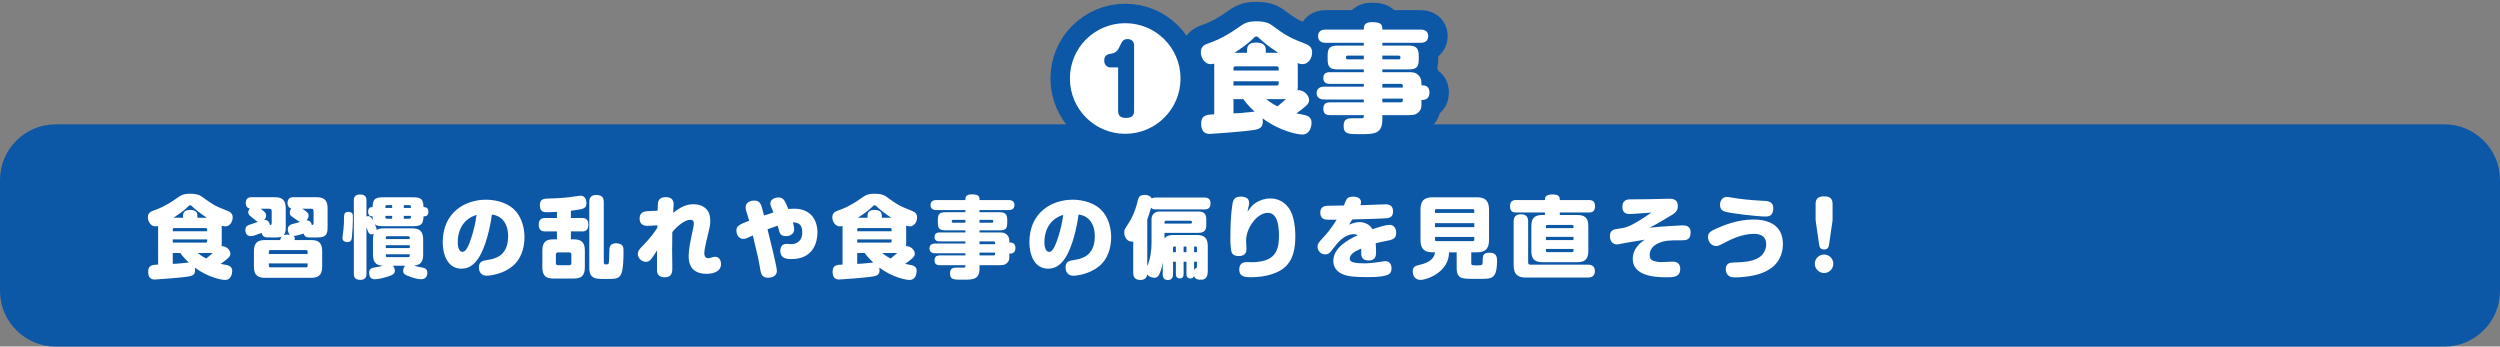
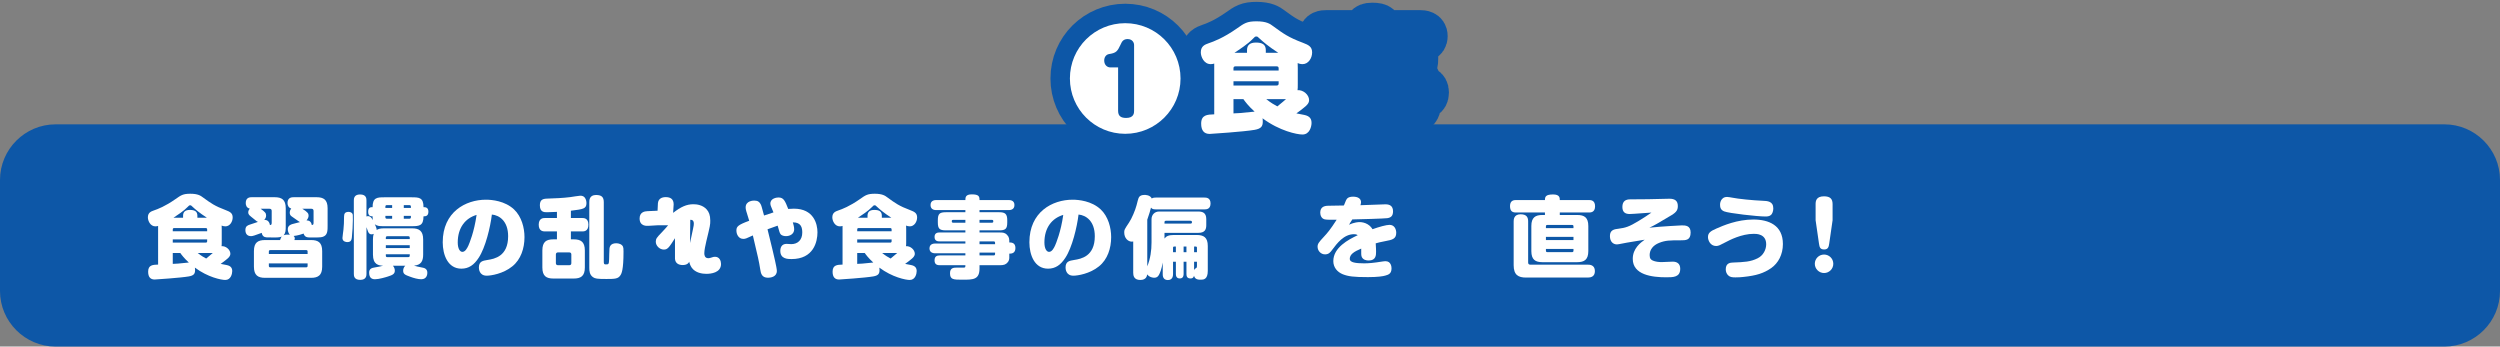
<svg xmlns="http://www.w3.org/2000/svg" version="1.1" id="レイヤー_1" x="0px" y="0px" width="900px" height="124.762px" viewBox="0 0 900 124.762" enable-background="new 0 0 900 124.762" xml:space="preserve">
  <rect x="0" y="0" width="900" height="124.762" fill="#808080" stroke="none" />
  <g>
    <g>
      <g>
        <path fill="#0D57A7" d="M20,124.762c-11,0-20-9-20-20V64.763c0-11,9-20,20-20h860c11,0,20,9,20,20v39.999c0,11-9,20-20,20H20z" />
      </g>
      <g>
        <g>
          <path fill="#FFFFFF" d="M83.602,97.617c0,0.928-0.479,3.168-2.496,3.168c-1.439,0-6.271-0.959-10.942-4.447      c0.031,0.191,0.063,0.48,0.063,0.896c0,1.246-0.384,1.951-2.239,2.271c-2.88,0.512-12.096,1.119-12.319,1.119      c-1.504,0-2.336-0.896-2.336-2.816c0-2.432,1.664-2.494,3.584-2.559V81.331c-0.192,0.064-0.513,0.16-0.96,0.16      c-1.856,0-2.72-2.016-2.72-3.231c0-1.729,1.151-2.145,2.144-2.496c1.408-0.48,4.063-1.472,7.808-4.096      c1.951-1.376,2.688-1.92,5.312-1.92c2.752,0,3.743,0.704,4.544,1.312c2.848,2.08,4.255,3.104,8.191,4.576      c1.632,0.607,2.527,1.12,2.527,2.655c0,1.536-1.023,3.2-2.624,3.2c-0.576,0-1.056-0.16-1.344-0.288      c0.032,0.288,0.032,0.384,0.032,1.344v4.352c0,1.057,0,1.152-0.064,1.729c1.568-0.128,3.168,1.279,3.168,2.719      c0,0.863-0.64,1.473-1.504,2.145c-0.352,0.287-1.023,0.832-1.983,1.504c0.544,0.096,1.632,0.32,2.144,0.416      C83.153,95.73,83.602,96.529,83.602,97.617z M74.578,83.25v-0.64c0-0.32-0.16-0.513-0.512-0.513H62.707      c-0.352,0-0.512,0.192-0.512,0.513v0.64H74.578z M74.578,86.194H62.195v1.152h11.871c0.352,0,0.512-0.192,0.512-0.512V86.194z       M62.195,91.09v3.904c1.088-0.033,2.24-0.096,4.768-0.385c0.608-0.064,0.8-0.096,1.024-0.096      c-1.729-1.568-2.624-2.783-3.072-3.424H62.195z M65.907,78.387v-0.736c0-1.344,0.768-2.08,2.432-2.08      c1.728,0,2.72,0.513,2.72,2.08v0.736h3.424c-2.72-1.76-4.256-3.104-5.151-3.937c-0.48-0.479-0.576-0.544-0.864-0.544      c-0.352,0-0.448,0.097-0.928,0.608c-1.376,1.439-3.744,2.976-5.088,3.872H65.907z M74.227,93.074      c1.312-1.057,1.92-1.6,2.368-1.984h-5.408C72.563,92.178,73.299,92.563,74.227,93.074z" />
          <path fill="#FFFFFF" d="M113.938,70.996c2.527,0,4,0.863,4,3.968v6.335c0,1.536,0,3.136-1.313,3.776      c-0.735,0.352-1.056,0.416-3.84,0.416h-0.896c-1.152,0-2.176,0-2.592-1.408c-0.288,0.128-2.24,0.768-3.584,0.864      c0.16,0.191,0.416,0.416,0.416,0.863c0,0.16-0.032,0.192-0.128,0.608h5.983c2.528,0,4,0.863,4,3.968v5.631c0,3.104-1.472,4-4,4      H95.412c-2.528,0-4-0.896-4-4v-5.631c0-3.105,1.472-3.968,4-3.968h5.407c0.352-0.896,0.384-0.992,0.607-1.28      c-0.415,0.192-0.928,0.353-2.432,0.353c-0.544,0-2.527,0-2.976-0.032c-0.96-0.032-1.632-0.544-1.792-1.632      c-2.527,0.96-3.327,1.184-3.84,1.184c-1.504,0-2.048-0.992-2.048-2.208c0-1.376,0.832-1.664,1.44-1.888      c0.479-0.16,2.624-0.864,3.071-1.023c-0.352-0.128-0.447-0.257-1.6-1.185c-1.472-1.184-1.888-1.439-1.888-2.239      c0-0.513,0.224-0.96,0.544-1.376c-1.28-0.256-1.44-1.44-1.44-2.016c0-2.08,1.632-2.08,2.176-2.08h8.224c2.528,0,4,0.863,4,3.968      v6.335c0,1.696-0.032,2.561-0.768,3.392c0.735-0.287,1.6-0.256,2.239-0.191c-0.479-0.544-0.735-1.248-0.735-1.984      c0-0.703,0.256-1.376,1.535-1.823c0.448-0.16,2.464-0.608,2.848-0.736c-0.063-0.032-0.384-0.191-2.976-2.048      c-0.479-0.32-0.704-0.735-0.704-1.376c0-0.768,0.416-1.312,0.544-1.472c-0.896-0.224-1.344-1.056-1.344-1.983      c0-2.08,1.664-2.08,2.208-2.08H113.938z M93.844,75.155c1.568,1.152,1.952,1.536,1.952,2.4c0,0.64-0.225,1.151-0.672,1.6      c1.567-0.096,1.983,1.28,2.048,1.855c0.447-0.031,0.64-0.128,0.64-0.8v-4.287c0-0.513-0.288-0.769-0.768-0.769H93.844z       M110.738,91.441v-0.895c0-0.354-0.16-0.514-0.512-0.514H97.3c-0.353,0-0.513,0.193-0.513,0.514v0.895H110.738z M110.738,94.834      H96.787v0.896c0,0.318,0.16,0.512,0.513,0.512h12.927c0.352,0,0.512-0.193,0.512-0.512V94.834z M112.883,75.923      c0-0.513-0.288-0.769-0.769-0.769h-3.264c1.952,1.216,2.24,1.729,2.24,2.464c0,0.544-0.225,1.12-0.736,1.729      c0.8,0,1.664,0.287,1.888,1.663c0.48-0.063,0.641-0.128,0.641-0.896V75.923z" />
          <path fill="#FFFFFF" d="M126.868,76.947c0.16,0.256,0.16,0.512,0.16,2.24c0,1.983-0.16,4.191-0.353,6.239      c-0.096,0.8-0.224,1.728-1.632,1.728c-0.512,0-1.76-0.191-1.76-1.472c0-0.479,0.32-2.527,0.353-2.943      c0.191-1.92,0.191-2.4,0.224-4.736c0.032-0.96,0.192-1.728,1.664-1.728C125.652,76.275,126.517,76.307,126.868,76.947z       M148.274,71.028c2.656,0,4.191,0.128,4.191,3.552c0.608,0,1.761,0,1.761,1.632c0,1.663-1.12,1.663-1.761,1.663      c-0.031,3.393-1.472,3.552-4.191,3.552h-9.951c-1.632,0-2.56,0-3.392-0.735c0.64,1.407,0.672,1.792,0.672,2.111      c0.512-0.352,1.216-0.607,2.656-0.607h10.079c2.527,0,3.999,0.896,3.999,3.999v5.472c0,2.336-0.768,3.744-3.295,3.967      c0.959,0.289,1.184,0.32,3.039,0.705c0.544,0.096,1.76,0.352,1.76,1.824c0,0.318,0,2.367-2.207,2.367      c-1.12,0-2.688-0.416-4.032-0.928c-1.76-0.641-2.464-0.928-2.464-2.145c0-0.223,0-1.088,0.768-1.791h-4.447      c0.672,0.768,0.672,1.6,0.672,1.791c0,1.184-0.864,1.568-2.464,2.08c-0.768,0.256-3.231,0.992-4.672,0.992      c-1.056,0-2.111-0.416-2.111-2.4c0-1.504,1.151-1.695,2.048-1.855c1.664-0.287,1.855-0.32,2.976-0.607      c-1.6-0.096-3.647-0.385-3.647-4v-5.472c0-0.447,0.032-1.279,0.288-2.016c-0.192,0.064-0.448,0.192-0.8,0.192      c-0.641,0-1.024-0.416-1.248-0.992c-0.097-0.256-0.48-1.376-0.576-1.6v16.766c0,0.609,0,2.209-2.24,2.209      c-2.304,0-2.304-1.537-2.304-2.209V72.211c0-0.608,0-2.208,2.24-2.208c2.304,0,2.304,1.536,2.304,2.208v5.728      c0.16-0.064,0.32-0.128,0.544-0.128c0.928,0,1.408,0.8,1.76,1.439c-0.096-0.575-0.096-0.991-0.096-1.376      c-0.544,0-1.601,0-1.601-1.6c0-1.695,0.929-1.695,1.601-1.695c0-3.424,1.567-3.552,4.191-3.552H148.274z M138.739,74.867h2.432      v-1.023h-1.92c-0.352,0-0.512,0.191-0.512,0.512V74.867z M138.739,77.715v0.512c0,0.319,0.16,0.512,0.512,0.512h1.92v-1.023      H138.739z M138.899,86.066h8.607v-0.512c0-0.32-0.16-0.512-0.512-0.512h-7.584c-0.352,0-0.512,0.191-0.512,0.512V86.066z       M147.507,88.274h-8.607v1.024h8.607V88.274z M138.899,91.537v0.514c0,0.352,0.16,0.512,0.512,0.512h7.584      c0.352,0,0.512-0.193,0.512-0.512v-0.514H138.899z M147.923,74.867v-0.512c0-0.32-0.192-0.512-0.513-0.512h-2.048v1.023H147.923      z M147.923,77.715h-2.561v1.023h2.048c0.32,0,0.513-0.192,0.513-0.512V77.715z" />
          <path fill="#FFFFFF" d="M172.339,92.785c-1.696,2.625-3.616,3.936-6.24,3.936c-4.863,0-6.719-4.928-6.719-9.502      c0-10.911,8.255-15.327,15.551-15.327c2.176,0,6.815,0.416,10.111,3.488c2.751,2.592,3.775,6.655,3.775,9.983      c0,3.999-1.28,8.032-4.384,10.526c-3.296,2.689-7.711,3.361-9.215,3.361c-2.72,0-2.816-2.496-2.816-2.912      c0-2.24,1.344-2.465,3.104-2.752c2.496-0.385,7.424-1.279,7.424-8.543c0-5.408-3.104-7.552-5.855-7.808      C176.53,81.779,174.771,89.106,172.339,92.785z M164.787,87.282c0,2.368,0.864,3.392,1.664,3.392      c1.056,0,1.728-1.344,2.144-2.208c0.384-0.864,2.112-4.96,2.976-11.104C167.539,78.546,164.787,81.939,164.787,87.282z" />
          <path fill="#FFFFFF" d="M205.522,78.483h4.064c0.575,0,2.239,0,2.239,2.399c0,2.433-1.632,2.433-2.239,2.433h-4.064v2.848h1.024      c2.527,0,4,0.896,4,4v6.143c0,3.105-1.473,3.969-4,3.969h-7.327c-2.528,0-3.968-0.863-3.968-3.969v-6.143      c0-3.136,1.439-4,3.968-4h1.279v-2.848h-4.256c-0.575,0-2.304,0-2.304-2.4c0-2.399,1.632-2.432,2.304-2.432h4.256v-2.208      c-0.96,0.064-2.848,0.128-3.583,0.128c-0.992,0-2.561,0-2.561-2.496c0-1.919,0.96-2.335,2.432-2.399      c3.296-0.128,5.664-0.192,8.479-0.544c0.576-0.064,3.104-0.512,3.616-0.512c0.576,0,1.184,0.128,1.6,0.64      c0.512,0.608,0.64,1.472,0.64,2.048c0,2.048-1.216,2.176-5.6,2.72V78.483z M205.683,91.602c0-0.447-0.256-0.736-0.735-0.736      h-4.096c-0.448,0-0.736,0.289-0.736,0.736v3.137c0,0.447,0.256,0.734,0.736,0.734h4.096c0.479,0,0.735-0.256,0.735-0.734V91.602      z M217.362,94.066c0,0.928,0.096,1.119,0.672,1.119c1.056,0,1.184,0,1.248-1.824c0.031-0.639,0.063-3.328,0.128-3.903      c0.063-0.416,0.224-1.889,2.432-1.889c0.928,0,2.048,0.353,2.432,1.216c0.16,0.385,0.192,0.769,0.192,1.792      c0,6.656-0.704,7.936-1.152,8.576c-0.8,1.215-1.952,1.279-4.991,1.279c-3.424,0-4.064-0.129-4.832-0.641      c-1.248-0.863-1.344-2.24-1.344-3.391V72.788c0-0.704,0.032-2.592,2.432-2.592c2.016,0,2.784,0.768,2.784,2.592V94.066z" />
-           <path fill="#FFFFFF" d="M236.659,81.107l-3.264,0.191c-0.576,0.032-3.136,0.192-3.136-2.655c0-2.272,1.792-2.592,2.848-2.624      l3.616-0.16c0.032-0.64,0.063-2.048,0.128-2.688c0.16-1.729,1.504-2.208,2.815-2.208c1.76,0,2.848,0.736,2.848,2.624      c0,0.288-0.063,1.472-0.191,3.04c2.783-2.145,4.8-3.104,7.327-3.104c1.248,0,3.359,0.288,4.768,1.888      c0.769,0.864,1.28,2.017,1.28,4c0,1.536-0.032,1.696-1.44,7.52c-0.319,1.408-0.704,3.136-0.704,4.224      c0,0.352,0,1.791,1.408,1.791c0.128,0,0.448,0,0.8-0.127c1.088-0.352,1.216-0.385,1.632-0.385c1.696,0,2.176,1.568,2.176,2.592      c0,3.232-3.775,3.553-5.279,3.553c-1.439,0-3.968-0.32-5.312-2.273c-1.056-1.566-1.056-3.455-1.056-4.127      c0-2.335,0.512-4.896,1.535-9.631c0.288-1.344,0.32-1.632,0.32-2.016c0-1.344-0.768-1.408-1.279-1.408      c-1.792,0-4.384,1.888-6.464,4.416c-0.096,4.256-0.096,8.479,0,12.704c0.032,1.311,0.063,3.584-2.72,3.584      c-1.408,0-2.656-0.576-2.784-2.24c-0.032-0.48,0-6.432,0-7.424c-2.111,3.295-2.624,4.096-4,4.096      c-1.504,0-2.911-1.344-2.911-2.816c0-1.088,0.384-1.536,1.92-3.135c1.888-1.952,3.68-4.031,5.119-6.336V81.107z" />
+           <path fill="#FFFFFF" d="M236.659,81.107l-3.264,0.191c-0.576,0.032-3.136,0.192-3.136-2.655c0-2.272,1.792-2.592,2.848-2.624      l3.616-0.16c0.032-0.64,0.063-2.048,0.128-2.688c0.16-1.729,1.504-2.208,2.815-2.208c1.76,0,2.848,0.736,2.848,2.624      c0,0.288-0.063,1.472-0.191,3.04c2.783-2.145,4.8-3.104,7.327-3.104c1.248,0,3.359,0.288,4.768,1.888      c0.769,0.864,1.28,2.017,1.28,4c0,1.536-0.032,1.696-1.44,7.52c-0.319,1.408-0.704,3.136-0.704,4.224      c0,0.352,0,1.791,1.408,1.791c0.128,0,0.448,0,0.8-0.127c1.088-0.352,1.216-0.385,1.632-0.385c1.696,0,2.176,1.568,2.176,2.592      c0,3.232-3.775,3.553-5.279,3.553c-1.439,0-3.968-0.32-5.312-2.273c-1.056-1.566-1.056-3.455-1.056-4.127      c0-2.335,0.512-4.896,1.535-9.631c0.288-1.344,0.32-1.632,0.32-2.016c0-1.344-0.768-1.408-1.279-1.408      c-0.096,4.256-0.096,8.479,0,12.704c0.032,1.311,0.063,3.584-2.72,3.584      c-1.408,0-2.656-0.576-2.784-2.24c-0.032-0.48,0-6.432,0-7.424c-2.111,3.295-2.624,4.096-4,4.096      c-1.504,0-2.911-1.344-2.911-2.816c0-1.088,0.384-1.536,1.92-3.135c1.888-1.952,3.68-4.031,5.119-6.336V81.107z" />
          <path fill="#FFFFFF" d="M278.1,89.906c0.352,1.504,1.567,6.463,1.567,7.616c0,2.24-2.399,2.463-3.168,2.463      c-2.239,0-2.592-1.504-2.815-3.039c-0.512-3.168-0.736-4.064-2.656-12.191c-2.271,1.056-2.655,1.248-3.424,1.248      c-1.695,0-2.495-1.632-2.495-2.976c0-1.408,0.416-2.017,4.607-3.552c-0.16-0.544-0.896-2.944-1.056-3.456      c-0.192-0.64-0.225-0.96-0.225-1.344c0-2.464,2.848-2.464,3.104-2.464c1.312,0,1.888,0.512,2.304,1.312      c0.256,0.48,0.319,0.736,1.216,4.063c0.544-0.191,1.536-0.512,3.392-1.119c-0.128-0.32-0.736-1.729-0.832-2.017      c-0.192-0.479-0.288-0.768-0.288-1.151c0-1.92,2.272-2.208,2.912-2.208c1.888,0,2.367,1.216,3.52,4.128      c0.704-0.064,1.344-0.096,2.048-0.096c7.168,0,8.479,5.535,8.479,8.511c0,3.424-1.408,9.631-9.344,9.631      c-1.376,0-4.031-0.031-4.031-2.943c0-1.121,0.416-2.528,2.271-2.528c0.256,0,1.44,0.096,1.664,0.096      c2.336,0,3.968-1.504,3.968-4.16c0-1.663-0.32-3.711-3.392-3.68c0.224,0.801,0.479,1.664,0.479,2.496      c0,1.632-1.439,2.464-2.943,2.464c-0.672,0-1.6-0.16-2.016-0.8c-0.256-0.416-0.353-0.672-0.992-2.976      c-2.144,0.735-3.072,1.088-3.647,1.312C276.596,83.73,277.843,88.85,278.1,89.906z" />
          <path fill="#FFFFFF" d="M330.002,97.617c0,0.928-0.479,3.168-2.496,3.168c-1.439,0-6.271-0.959-10.942-4.447      c0.031,0.191,0.063,0.48,0.063,0.896c0,1.246-0.384,1.951-2.239,2.271c-2.88,0.512-12.096,1.119-12.319,1.119      c-1.504,0-2.336-0.896-2.336-2.816c0-2.432,1.664-2.494,3.584-2.559V81.331c-0.192,0.064-0.513,0.16-0.96,0.16      c-1.856,0-2.72-2.016-2.72-3.231c0-1.729,1.151-2.145,2.144-2.496c1.408-0.48,4.063-1.472,7.808-4.096      c1.951-1.376,2.688-1.92,5.312-1.92c2.752,0,3.743,0.704,4.544,1.312c2.848,2.08,4.255,3.104,8.191,4.576      c1.632,0.607,2.527,1.12,2.527,2.655c0,1.536-1.023,3.2-2.624,3.2c-0.576,0-1.056-0.16-1.344-0.288      c0.032,0.288,0.032,0.384,0.032,1.344v4.352c0,1.057,0,1.152-0.064,1.729c1.568-0.128,3.168,1.279,3.168,2.719      c0,0.863-0.64,1.473-1.504,2.145c-0.352,0.287-1.023,0.832-1.983,1.504c0.544,0.096,1.632,0.32,2.144,0.416      C329.554,95.73,330.002,96.529,330.002,97.617z M320.979,83.25v-0.64c0-0.32-0.16-0.513-0.512-0.513h-11.359      c-0.352,0-0.512,0.192-0.512,0.513v0.64H320.979z M320.979,86.194h-12.383v1.152h11.871c0.352,0,0.512-0.192,0.512-0.512V86.194      z M308.596,91.09v3.904c1.088-0.033,2.24-0.096,4.768-0.385c0.608-0.064,0.8-0.096,1.024-0.096      c-1.729-1.568-2.624-2.783-3.072-3.424H308.596z M312.308,78.387v-0.736c0-1.344,0.768-2.08,2.432-2.08      c1.728,0,2.72,0.513,2.72,2.08v0.736h3.424c-2.72-1.76-4.256-3.104-5.151-3.937c-0.48-0.479-0.576-0.544-0.864-0.544      c-0.352,0-0.448,0.097-0.928,0.608c-1.376,1.439-3.744,2.976-5.088,3.872H312.308z M320.627,93.074      c1.312-1.057,1.92-1.6,2.368-1.984h-5.408C318.963,92.178,319.699,92.563,320.627,93.074z" />
          <path fill="#FFFFFF" d="M363.346,92.85c0,0.512-0.192,1.119-0.512,1.504c-0.704,0.896-1.473,1.119-2.816,1.119h-7.392v1.152      c0,4.064-2.304,4.064-6.047,4.064c-3.36,0-4.576,0-4.576-2.336c0-2.016,1.408-2.016,2.56-2.016h2.4      c0.576,0,0.576-0.225,0.576-0.865h-9.184c-0.704,0-1.92-0.063-1.92-1.727c0-1.568,0.96-1.793,1.92-1.793h9.184v-0.768h-10.783      c-0.385,0-2.145,0-2.145-1.759c0-1.76,1.729-1.76,2.145-1.76h10.783v-0.769h-9.312c-0.448,0-1.792,0-1.792-1.6      s1.344-1.6,1.792-1.6h9.312V82.93h-7.008c-2.304,0-2.912-0.575-2.912-2.88v-0.768c0-2.304,0.608-2.88,2.912-2.88h7.008v-0.768      H337.14c-0.48,0-2.145,0-2.145-1.824c0-1.792,1.664-1.792,2.145-1.792h10.399c0-0.863,0-2.048,2.271-2.048      c2.592,0,2.815,0.736,2.815,2.048h10.432c0.479,0,2.144,0,2.144,1.792c0,1.824-1.664,1.824-2.144,1.824h-10.432v0.768h7.104      c2.08,0,2.88,0.576,2.88,2.88v0.768c0,2.305-0.607,2.88-2.88,2.88h-7.104v0.769h7.392c0.864,0,1.696,0,2.496,0.832      c0.832,0.832,0.832,1.567,0.832,2.751c0.64,0,2.208,0,2.208,1.984c0,2.048-1.568,2.048-2.208,2.048V92.85z M347.539,80.179      v-1.024h-4.416c-0.256,0-0.48,0.096-0.48,0.416s0,0.608,0.48,0.608H347.539z M352.626,80.179h4.479      c0.257,0,0.48-0.097,0.48-0.416c0-0.32,0-0.608-0.48-0.608h-4.479V80.179z M352.626,86.898v1.024h5.6v-0.512      c0-0.32-0.16-0.513-0.479-0.513H352.626z M358.226,90.93h-5.6v1.023h5.12c0.319,0,0.479-0.191,0.479-0.479V90.93z" />
          <path fill="#FFFFFF" d="M383.539,92.785c-1.696,2.625-3.616,3.936-6.24,3.936c-4.863,0-6.719-4.928-6.719-9.502      c0-10.911,8.255-15.327,15.551-15.327c2.176,0,6.815,0.416,10.111,3.488c2.752,2.592,3.775,6.655,3.775,9.983      c0,3.999-1.28,8.032-4.384,10.526c-3.296,2.689-7.711,3.361-9.215,3.361c-2.72,0-2.816-2.496-2.816-2.912      c0-2.24,1.344-2.465,3.104-2.752c2.495-0.385,7.423-1.279,7.423-8.543c0-5.408-3.104-7.552-5.855-7.808      C387.73,81.779,385.971,89.106,383.539,92.785z M375.987,87.282c0,2.368,0.864,3.392,1.664,3.392      c1.056,0,1.728-1.344,2.144-2.208c0.384-0.864,2.112-4.96,2.976-11.104C378.739,78.546,375.987,81.939,375.987,87.282z" />
          <path fill="#FFFFFF" d="M414.547,78.931c0-1.632,1.152-2.784,2.719-2.784h14.08c1.504,0,2.912,0.384,2.912,2.72v2.208      c0,1.536-0.512,2.752-2.848,2.752h-12.191v2.048c0.641-0.864,1.504-1.28,3.359-1.28h8.223c2.529,0,4,0.864,4,3.968v8.991      c0,3.008-1.535,3.137-2.432,3.137s-2.176,0-2.527-1.439c-0.096,0.352-0.256,0.992-1.279,0.992c-1.344,0-1.441-0.992-1.441-1.633      v-4.383h-1.023v4.352c0,0.416,0,1.664-1.375,1.664c-1.408,0-1.408-1.248-1.408-1.664v-4.352h-1.023v4.447      c0,0.447-0.033,2.143-1.857,2.143c-1.855,0-1.855-1.662-1.855-2.143v-4.16c-0.447,2.527-0.928,3.615-1.344,4.416      c-0.416,0.768-0.928,1.055-1.729,1.055c-0.479,0-1.727-0.158-2.527-1.215c-0.064,0.543-0.288,2.016-2.464,2.016      c-2.336,0-2.56-1.6-2.56-2.592V86.93c-0.128,0.032-0.256,0.064-0.48,0.064c-1.407,0-2.752-1.28-2.752-3.296      c0-0.96,0.032-1.024,1.729-3.584c0.96-1.408,2.239-4.416,2.72-6.271c0.704-2.784,0.735-2.88,1.312-3.296      c0.416-0.288,1.056-0.384,1.504-0.384c0.288,0,2.08,0,2.656,1.312c0.16-0.128,0.447-0.352,1.439-0.352h17.535      c0.545,0,2.176,0,2.176,2.111c0,2.112-1.535,2.145-2.176,2.145h-17.535c-1.119,0-1.408-0.256-1.727-0.641      c-0.193,0.832-0.641,2.336-1.344,4.352v16.798c1.12-2.719,1.536-5.695,1.536-8.638V78.931z M419.219,80.499h9.375      c0.256,0,0.512-0.128,0.512-0.448c0-0.191,0-0.575-0.512-0.575h-8.863c-0.352,0-0.512,0.191-0.512,0.512V80.499z       M423.315,88.754h-0.607c-0.256,0-0.416,0.128-0.416,0.416v1.632h1.023V88.754z M426.098,88.754v2.048h1.023v-2.048H426.098z       M429.874,88.754v2.048h1.025V89.17c0-0.288-0.16-0.416-0.449-0.416H429.874z M430.899,94.227h-1.025v3.07      c0.193-0.479,0.289-0.512,0.801-0.863c0.16-0.096,0.225-0.225,0.225-0.672V94.227z" />
-           <path fill="#FFFFFF" d="M452.02,73.043c1.471-0.96,3.295-1.601,5.248-1.601c4.574,0,7.455,3.296,8.35,7.264      c0.514,2.24,0.705,4.352,0.705,6.24c0,7.422-2.176,11.518-7.807,13.534c-2.881,1.057-5.824,1.313-8.033,1.313      c-2.016,0-4.352,0-4.352-2.783c0-2.656,2.049-2.656,2.816-2.656c0.385,0,2.145,0.064,2.496,0.031      c7.199-0.352,8.99-3.615,8.99-9.502c0-4.031-0.703-8.255-4.031-8.255c-3.871,0-7.775,5.439-7.807,9.919      c0,0.479,0.127,2.527,0.127,2.943c0,0.799,0,2.688-2.814,2.688c-0.416,0-2.049-0.031-2.529-1.408      c-0.318-0.896-0.447-2.912-0.447-4.992c0-8.895,0.801-12.734,0.928-13.15c0.352-1.216,1.184-1.856,2.783-1.856      c0.576,0,1.984,0.128,2.592,0.864c0.416,0.512,0.576,1.376,0.416,2.016c-0.256,0.992-0.383,1.504-0.543,2.561      C450.292,74.451,450.899,73.811,452.02,73.043z" />
          <path fill="#FFFFFF" d="M484.565,72.116c0.32-0.704,0.895-1.313,2.559-1.313c1.6,0,2.848,0.608,2.848,2.016      c0,0.416-0.16,0.832-0.223,1.057c3.328-0.097,5.375-0.16,8.063-0.288c0.416-0.032,0.832-0.032,0.961-0.032      c1.566,0,2.719,0.608,2.719,2.528c0,1.632-0.736,2.271-2.111,2.463c-0.863,0.129-9.791,0.416-12.543,0.448      c-0.607,0.928-0.705,1.056-1.184,1.92c1.92-0.928,3.455-0.96,3.807-0.96c0.768,0,1.889,0.192,2.848,0.769      c1.057,0.607,1.6,1.472,1.793,1.791c2.432-0.863,4.99-1.567,6.111-1.567c1.855,0,2.432,1.664,2.432,2.88      c0,2.239-1.568,2.527-3.775,2.943c-1.793,0.32-3.072,0.672-3.615,0.832c0.096,1.28,0.127,2.464,0.127,3.007      c0,1.184,0,3.168-2.656,3.168c-0.863,0-1.951-0.223-2.463-1.215c-0.256-0.48-0.256-1.377-0.225-3.073      c-2.559,1.088-4.127,2.047-4.127,3.745c0,1.248,2.176,1.566,5.119,1.566c1.664,0,3.328-0.127,6.719-0.672      c0.576-0.096,1.025-0.096,1.057-0.096c1.92,0,2.145,1.92,2.145,2.561c0,1.984-1.152,2.303-2.271,2.623      c-0.736,0.225-2.656,0.545-6.209,0.545c-5.184,0-7.07-0.256-9.055-1.023c-1.984-0.801-3.424-2.465-3.424-4.736      c0-4.896,5.408-7.744,8.799-9.343c-0.543-0.353-1.119-0.353-1.344-0.353c-3.68,0-6.143,3.328-7.84,5.6      c-0.639,0.864-1.215,1.665-2.592,1.665c-1.566,0-2.688-1.344-2.688-2.752c0-1.023,0.416-1.6,2.24-3.552      c1.248-1.344,2.271-2.495,4.639-6.176c-2.238,0.032-3.742,0.032-4.318-0.128c-1.184-0.287-1.6-1.472-1.6-2.399      c0-1.983,1.344-2.464,2.814-2.496c2.496-0.032,3.936-0.032,5.697-0.096C483.924,73.683,484.436,72.372,484.565,72.116z" />
-           <path fill="#FFFFFF" d="M529.651,94.609c0,0.928,0.16,0.928,2.047,0.928c1.762,0,2.049-0.127,2.049-1.055      c0-2.273,0-3.52,2.432-3.52c2.367,0,2.752,1.311,2.752,2.848c0,3.807-0.607,5.855-2.592,6.334      c-0.607,0.16-1.119,0.256-5.887,0.256c-3.617,0-4.32-0.318-4.801-0.639c-1.248-0.896-1.248-2.271-1.248-3.553v-5.375h-2.752      c0,7.039-7.84,9.92-10.271,9.92c-1.855,0-2.783-1.313-2.783-3.072c0-1.664,0.928-1.984,2.111-2.24      c4.992-1.119,5.664-3.104,5.889-4.607h-0.801c-2.752,0-4.416-0.928-4.416-4.448V75.475c0-3.552,1.697-4.447,4.416-4.447h15.84      c2.719,0,4.416,0.928,4.416,4.447v10.911c0,3.552-1.697,4.448-4.416,4.448h-1.984V94.609z M530.739,76.659v-0.896      c0-0.288-0.16-0.48-0.48-0.48h-13.182c-0.32,0-0.48,0.192-0.48,0.48v0.896H530.739z M530.739,80.338h-14.143v1.44h14.143V80.338      z M530.739,85.298h-14.143v0.992c0,0.319,0.16,0.512,0.48,0.512h13.182c0.32,0,0.48-0.192,0.48-0.512V85.298z" />
          <path fill="#FFFFFF" d="M556.18,77.395v-0.896h-10.4c-1.279,0-2.176-0.415-2.176-2.335c0-2.145,1.6-2.145,2.176-2.145h10.4      c0-1.216,0.287-2.016,2.943-2.016c2.4,0,2.4,1.248,2.4,2.016h10.494c0.609,0,2.209,0,2.209,2.24      c0,2.239-1.633,2.239-2.209,2.239h-10.494v0.896h6.271c2.527,0,4,0.864,4,3.968v9.024c0,3.135-1.473,3.998-4,3.998h-12.512      c-2.527,0-4-0.863-4-3.998v-9.024c0-3.104,1.473-3.968,4-3.968H556.18z M550.131,94.514c0,0.512,0.289,0.768,0.77,0.768h20.701      c0.576,0,2.561,0,2.561,2.305c0,2.047-1.504,2.336-2.561,2.336h-22.238c-2.752,0-4.447-0.928-4.447-4.449V79.731      c0-0.576,0-2.592,2.496-2.592c2.24,0,2.719,1.151,2.719,2.592V94.514z M556.532,82.13h9.92v-0.64      c0-0.353-0.16-0.512-0.514-0.512h-8.895c-0.352,0-0.512,0.159-0.512,0.512V82.13z M566.452,85.266h-9.92v1.152h9.92V85.266z       M556.532,89.618v0.64c0,0.32,0.16,0.512,0.512,0.512h8.895c0.354,0,0.514-0.191,0.514-0.512v-0.64H556.532z" />
          <path fill="#FFFFFF" d="M605.426,81.138c1.248,0,3.201,0,3.201,2.561c0,2.815-1.729,2.815-3.617,2.815      c-3.936,0-5.406,0-7.742,0.928c-2.176,0.864-3.393,2.464-3.393,4.384c0,1.248,0.447,1.664,1.152,1.984      c0.959,0.416,2.111,0.543,3.168,0.543c0.639,0,3.424-0.16,4-0.16c1.439,0,2.688,0.641,2.688,2.561      c0,3.072-2.496,3.072-5.057,3.072c-5.088,0-12.031-0.865-12.031-6.625c0-3.775,2.785-5.823,4.289-6.911      c-1.025,0.16-5.473,0.896-6.369,1.056c-0.479,0.096-2.432,0.479-2.848,0.544c-0.318,0.064-0.574,0.096-0.768,0.096      c-1.311,0-2.527-0.928-2.527-3.008c0-2.239,1.568-2.464,3.168-2.655c2.367-0.32,3.68-0.641,7.264-2.848      c1.824-1.12,3.072-1.92,4.512-2.944c-0.289-0.032-6.592,0.512-7.84,0.512c-1.408,0-2.623-0.512-2.623-2.527      c0-2.208,1.311-2.752,2.814-2.752c4.641,0,8.287-0.063,12.703-0.191c0.545,0,1.184-0.032,1.439-0.032      c1.889,0,3.008,0.704,3.008,2.624c0,1.344-0.416,2.176-2.271,3.295c-5.311,3.168-5.92,3.521-7.967,4.512      C598.163,81.491,605.331,81.138,605.426,81.138z" />
          <path fill="#FFFFFF" d="M637.653,96.498c-2.721,1.887-5.408,2.719-10.016,3.199c-0.863,0.096-1.664,0.16-2.881,0.16      c-1.215,0-1.982-0.096-2.654-0.768c-0.514-0.512-0.832-1.281-0.832-2.145c0-2.303,1.727-2.4,2.623-2.432      c4.064-0.16,6.303-0.256,8.863-1.535c2.08-1.025,3.072-3.201,3.072-5.024c0-3.776-3.52-3.776-4.447-3.776      c-4.48,0-8.736,2.272-10.271,3.072c-1.76,0.928-2.432,1.312-3.297,1.312c-2.143,0-2.943-2.111-2.943-3.199      c0-1.473,0.832-2.145,3.072-3.104c2.336-1.023,7.391-3.231,13.246-3.231c5.568,0,10.656,2.048,10.656,8.831      C641.844,91.666,640.149,94.738,637.653,96.498z M621.749,70.899c0.449,0,1.281,0.16,1.633,0.225      c2.592,0.512,7.488,0.992,11.135,1.151c1.76,0.064,3.871,0.16,3.871,2.752c0,0.864-0.287,1.92-0.895,2.4      c-0.576,0.479-1.313,0.512-1.984,0.512c-2.783,0-13.15-1.152-14.848-1.855c-1.439-0.608-1.439-1.729-1.439-2.593      C619.221,73.395,619.35,70.899,621.749,70.899z" />
          <path fill="#FFFFFF" d="M659.987,94.961c0,1.857-1.504,3.328-3.326,3.328c-1.824,0-3.328-1.504-3.328-3.328      c0-1.855,1.504-3.326,3.328-3.326C658.452,91.635,659.987,93.074,659.987,94.961z M658.516,87.698      c-0.16,1.024-0.32,2.112-1.793,2.112c-1.504,0-1.695-0.832-1.887-2.112l-1.217-8.415v-5.792c0-1.088,0.193-2.815,3.008-2.815      c2.271,0,3.104,0.96,3.104,2.815v5.792L658.516,87.698z" />
        </g>
      </g>
    </g>
    <g>
      <g>
        <path fill="none" stroke="#0D57A7" stroke-width="14" stroke-linecap="round" stroke-linejoin="round" stroke-miterlimit="10" d="     M424.991,28.259c0,11.006-8.906,19.911-19.912,19.911c-10.964,0-19.912-8.863-19.912-19.911c0-11.132,8.99-19.911,19.912-19.911     C416.043,8.348,424.991,17.169,424.991,28.259z M402.517,24.269v15.626c0,1.891,1.008,2.563,2.898,2.563     c2.814,0,2.856-1.806,2.856-2.563V16.204c0-0.883-0.63-2.143-2.353-2.143c-1.596,0-2.101,1.092-2.395,1.764     c-1.26,2.646-1.554,3.235-4.368,3.655c-0.589,0.084-1.639,0.756-1.639,2.311c0,1.596,1.092,2.479,2.185,2.479H402.517z" />
        <path fill="none" stroke="#0D57A7" stroke-width="14" stroke-linecap="round" stroke-linejoin="round" stroke-miterlimit="10" d="     M472.157,44.264c0,1.218-0.631,4.159-3.277,4.159c-1.891,0-8.232-1.261-14.365-5.84c0.041,0.252,0.084,0.631,0.084,1.177     c0,1.638-0.506,2.563-2.941,2.982c-3.781,0.672-15.879,1.47-16.172,1.47c-1.975,0-3.068-1.176-3.068-3.696     c0-3.192,2.186-3.276,4.705-3.36V22.882c-0.252,0.084-0.672,0.21-1.26,0.21c-2.436,0-3.57-2.646-3.57-4.242     c0-2.269,1.512-2.814,2.814-3.277c1.848-0.63,5.334-1.932,10.25-5.377c2.563-1.806,3.529-2.521,6.973-2.521     c3.613,0,4.916,0.925,5.965,1.723c3.738,2.73,5.588,4.075,10.754,6.007c2.143,0.799,3.318,1.471,3.318,3.487     c0,2.016-1.344,4.2-3.443,4.2c-0.756,0-1.387-0.21-1.766-0.378c0.043,0.378,0.043,0.504,0.043,1.765v5.713     c0,1.386,0,1.512-0.084,2.269c2.059-0.168,4.158,1.68,4.158,3.57c0,1.134-0.84,1.933-1.975,2.814     c-0.461,0.378-1.344,1.092-2.604,1.975c0.713,0.126,2.143,0.42,2.814,0.546C471.569,41.786,472.157,42.835,472.157,44.264z      M460.311,25.403v-0.84c0-0.42-0.211-0.673-0.672-0.673h-14.914c-0.461,0-0.672,0.253-0.672,0.673v0.84H460.311z M460.311,29.267     h-16.258v1.513h15.586c0.461,0,0.672-0.252,0.672-0.672V29.267z M444.053,35.695v5.125c1.428-0.042,2.941-0.126,6.26-0.504     c0.797-0.084,1.049-0.127,1.344-0.127c-2.268-2.058-3.445-3.654-4.033-4.494H444.053z M448.926,19.018v-0.967     c0-1.764,1.008-2.73,3.193-2.73c2.268,0,3.57,0.673,3.57,2.73v0.967h4.494c-3.57-2.311-5.586-4.075-6.764-5.167     c-0.629-0.631-0.756-0.715-1.133-0.715c-0.463,0-0.588,0.126-1.219,0.799c-1.807,1.89-4.914,3.906-6.68,5.083H448.926z      M459.848,38.299c1.723-1.387,2.521-2.101,3.109-2.604h-7.1C457.665,37.123,458.629,37.627,459.848,38.299z" />
        <path fill="none" stroke="#0D57A7" stroke-width="14" stroke-linecap="round" stroke-linejoin="round" stroke-miterlimit="10" d="     M511.719,38.005c0,0.672-0.252,1.47-0.672,1.974c-0.924,1.177-1.932,1.471-3.695,1.471h-9.705v1.513     c0,5.335-3.023,5.335-7.939,5.335c-4.41,0-6.006,0-6.006-3.067c0-2.646,1.848-2.646,3.359-2.646h3.15     c0.758,0,0.758-0.294,0.758-1.134h-12.057c-0.924,0-2.521-0.084-2.521-2.269c0-2.059,1.262-2.353,2.521-2.353h12.057v-1.008     h-14.158c-0.504,0-2.814,0-2.814-2.311s2.27-2.311,2.814-2.311h14.158v-1.008h-12.225c-0.588,0-2.354,0-2.354-2.101     s1.766-2.101,2.354-2.101h12.225v-1.008h-9.201c-3.023,0-3.822-0.756-3.822-3.781v-1.008c0-3.024,0.799-3.78,3.822-3.78h9.201     v-1.009h-13.654c-0.629,0-2.814,0-2.814-2.395c0-2.352,2.186-2.352,2.814-2.352h13.654c0-1.135,0-2.688,2.982-2.688     c3.402,0,3.695,0.966,3.695,2.688h13.695c0.629,0,2.814,0,2.814,2.352c0,2.395-2.186,2.395-2.814,2.395h-13.695v1.009h9.326     c2.73,0,3.781,0.756,3.781,3.78v1.008c0,3.025-0.799,3.781-3.781,3.781h-9.326v1.008h9.705c1.133,0,2.225,0,3.275,1.093     c1.092,1.092,1.092,2.058,1.092,3.612c0.842,0,2.898,0,2.898,2.604c0,2.688-2.057,2.688-2.898,2.688V38.005z M490.969,21.371     v-1.345h-5.799c-0.336,0-0.629,0.126-0.629,0.546s0,0.799,0.629,0.799H490.969z M497.647,21.371h5.881     c0.336,0,0.631-0.127,0.631-0.547s0-0.798-0.631-0.798h-5.881V21.371z M497.647,30.192v1.344h7.352v-0.672     c0-0.42-0.209-0.672-0.629-0.672H497.647z M504.999,35.485h-7.352v1.344h6.723c0.42,0,0.629-0.252,0.629-0.63V35.485z" />
      </g>
      <g>
        <path fill="#FFFFFF" d="M424.991,28.259c0,11.006-8.906,19.911-19.912,19.911c-10.964,0-19.912-8.863-19.912-19.911     c0-11.132,8.99-19.911,19.912-19.911C416.043,8.348,424.991,17.169,424.991,28.259z M402.517,24.269v15.626     c0,1.891,1.008,2.563,2.898,2.563c2.814,0,2.856-1.806,2.856-2.563V16.204c0-0.883-0.63-2.143-2.353-2.143     c-1.596,0-2.101,1.092-2.395,1.764c-1.26,2.646-1.554,3.235-4.368,3.655c-0.589,0.084-1.639,0.756-1.639,2.311     c0,1.596,1.092,2.479,2.185,2.479H402.517z" />
        <path fill="#FFFFFF" d="M472.157,44.264c0,1.218-0.631,4.159-3.277,4.159c-1.891,0-8.232-1.261-14.365-5.84     c0.041,0.252,0.084,0.631,0.084,1.177c0,1.638-0.506,2.563-2.941,2.982c-3.781,0.672-15.879,1.47-16.172,1.47     c-1.975,0-3.068-1.176-3.068-3.696c0-3.192,2.186-3.276,4.705-3.36V22.882c-0.252,0.084-0.672,0.21-1.26,0.21     c-2.436,0-3.57-2.646-3.57-4.242c0-2.269,1.512-2.814,2.814-3.277c1.848-0.63,5.334-1.932,10.25-5.377     c2.563-1.806,3.529-2.521,6.973-2.521c3.613,0,4.916,0.925,5.965,1.723c3.738,2.73,5.588,4.075,10.754,6.007     c2.143,0.799,3.318,1.471,3.318,3.487c0,2.016-1.344,4.2-3.443,4.2c-0.756,0-1.387-0.21-1.766-0.378     c0.043,0.378,0.043,0.504,0.043,1.765v5.713c0,1.386,0,1.512-0.084,2.269c2.059-0.168,4.158,1.68,4.158,3.57     c0,1.134-0.84,1.933-1.975,2.814c-0.461,0.378-1.344,1.092-2.604,1.975c0.713,0.126,2.143,0.42,2.814,0.546     C471.569,41.786,472.157,42.835,472.157,44.264z M460.311,25.403v-0.84c0-0.42-0.211-0.673-0.672-0.673h-14.914     c-0.461,0-0.672,0.253-0.672,0.673v0.84H460.311z M460.311,29.267h-16.258v1.513h15.586c0.461,0,0.672-0.252,0.672-0.672V29.267z      M444.053,35.695v5.125c1.428-0.042,2.941-0.126,6.26-0.504c0.797-0.084,1.049-0.127,1.344-0.127     c-2.268-2.058-3.445-3.654-4.033-4.494H444.053z M448.926,19.018v-0.967c0-1.764,1.008-2.73,3.193-2.73     c2.268,0,3.57,0.673,3.57,2.73v0.967h4.494c-3.57-2.311-5.586-4.075-6.764-5.167c-0.629-0.631-0.756-0.715-1.133-0.715     c-0.463,0-0.588,0.126-1.219,0.799c-1.807,1.89-4.914,3.906-6.68,5.083H448.926z M459.848,38.299     c1.723-1.387,2.521-2.101,3.109-2.604h-7.1C457.665,37.123,458.629,37.627,459.848,38.299z" />
-         <path fill="#FFFFFF" d="M511.719,38.005c0,0.672-0.252,1.47-0.672,1.974c-0.924,1.177-1.932,1.471-3.695,1.471h-9.705v1.513     c0,5.335-3.023,5.335-7.939,5.335c-4.41,0-6.006,0-6.006-3.067c0-2.646,1.848-2.646,3.359-2.646h3.15     c0.758,0,0.758-0.294,0.758-1.134h-12.057c-0.924,0-2.521-0.084-2.521-2.269c0-2.059,1.262-2.353,2.521-2.353h12.057v-1.008     h-14.158c-0.504,0-2.814,0-2.814-2.311s2.27-2.311,2.814-2.311h14.158v-1.008h-12.225c-0.588,0-2.354,0-2.354-2.101     s1.766-2.101,2.354-2.101h12.225v-1.008h-9.201c-3.023,0-3.822-0.756-3.822-3.781v-1.008c0-3.024,0.799-3.78,3.822-3.78h9.201     v-1.009h-13.654c-0.629,0-2.814,0-2.814-2.395c0-2.352,2.186-2.352,2.814-2.352h13.654c0-1.135,0-2.688,2.982-2.688     c3.402,0,3.695,0.966,3.695,2.688h13.695c0.629,0,2.814,0,2.814,2.352c0,2.395-2.186,2.395-2.814,2.395h-13.695v1.009h9.326     c2.73,0,3.781,0.756,3.781,3.78v1.008c0,3.025-0.799,3.781-3.781,3.781h-9.326v1.008h9.705c1.133,0,2.225,0,3.275,1.093     c1.092,1.092,1.092,2.058,1.092,3.612c0.842,0,2.898,0,2.898,2.604c0,2.688-2.057,2.688-2.898,2.688V38.005z M490.969,21.371     v-1.345h-5.799c-0.336,0-0.629,0.126-0.629,0.546s0,0.799,0.629,0.799H490.969z M497.647,21.371h5.881     c0.336,0,0.631-0.127,0.631-0.547s0-0.798-0.631-0.798h-5.881V21.371z M497.647,30.192v1.344h7.352v-0.672     c0-0.42-0.209-0.672-0.629-0.672H497.647z M504.999,35.485h-7.352v1.344h6.723c0.42,0,0.629-0.252,0.629-0.63V35.485z" />
      </g>
    </g>
  </g>
  <g>
</g>
  <g>
</g>
  <g>
</g>
  <g>
</g>
  <g>
</g>
  <g>
</g>
</svg>